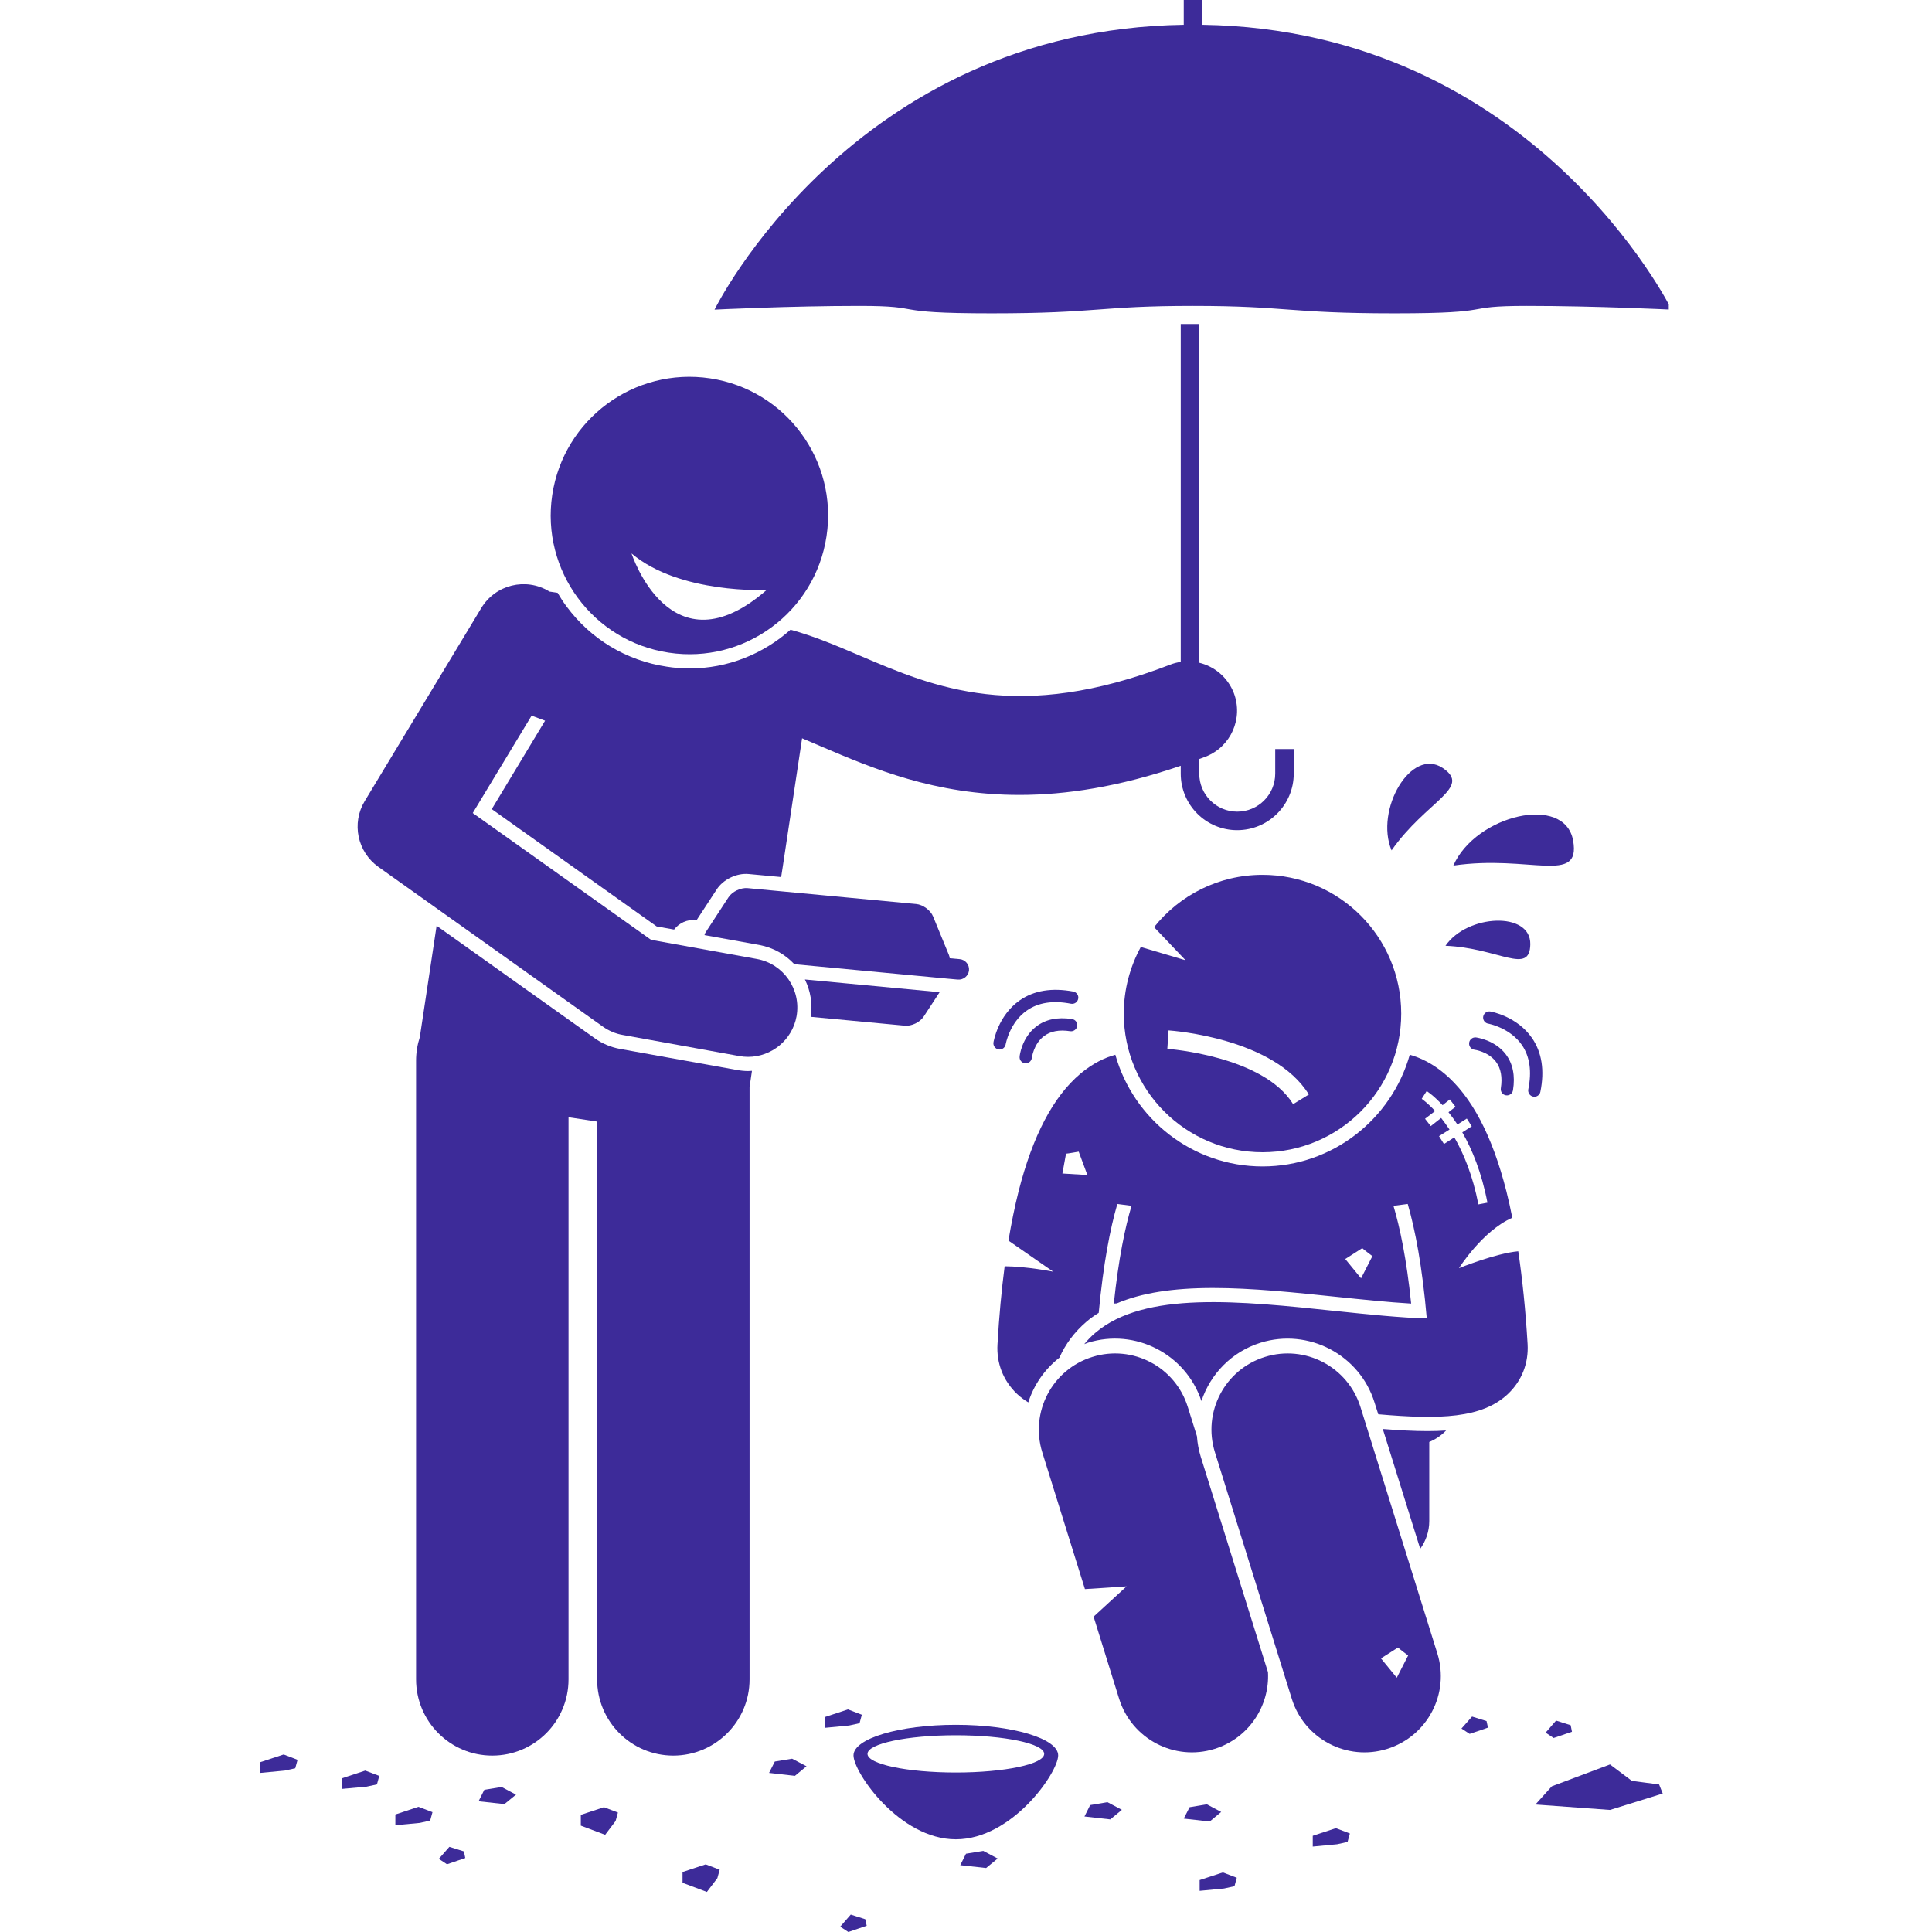
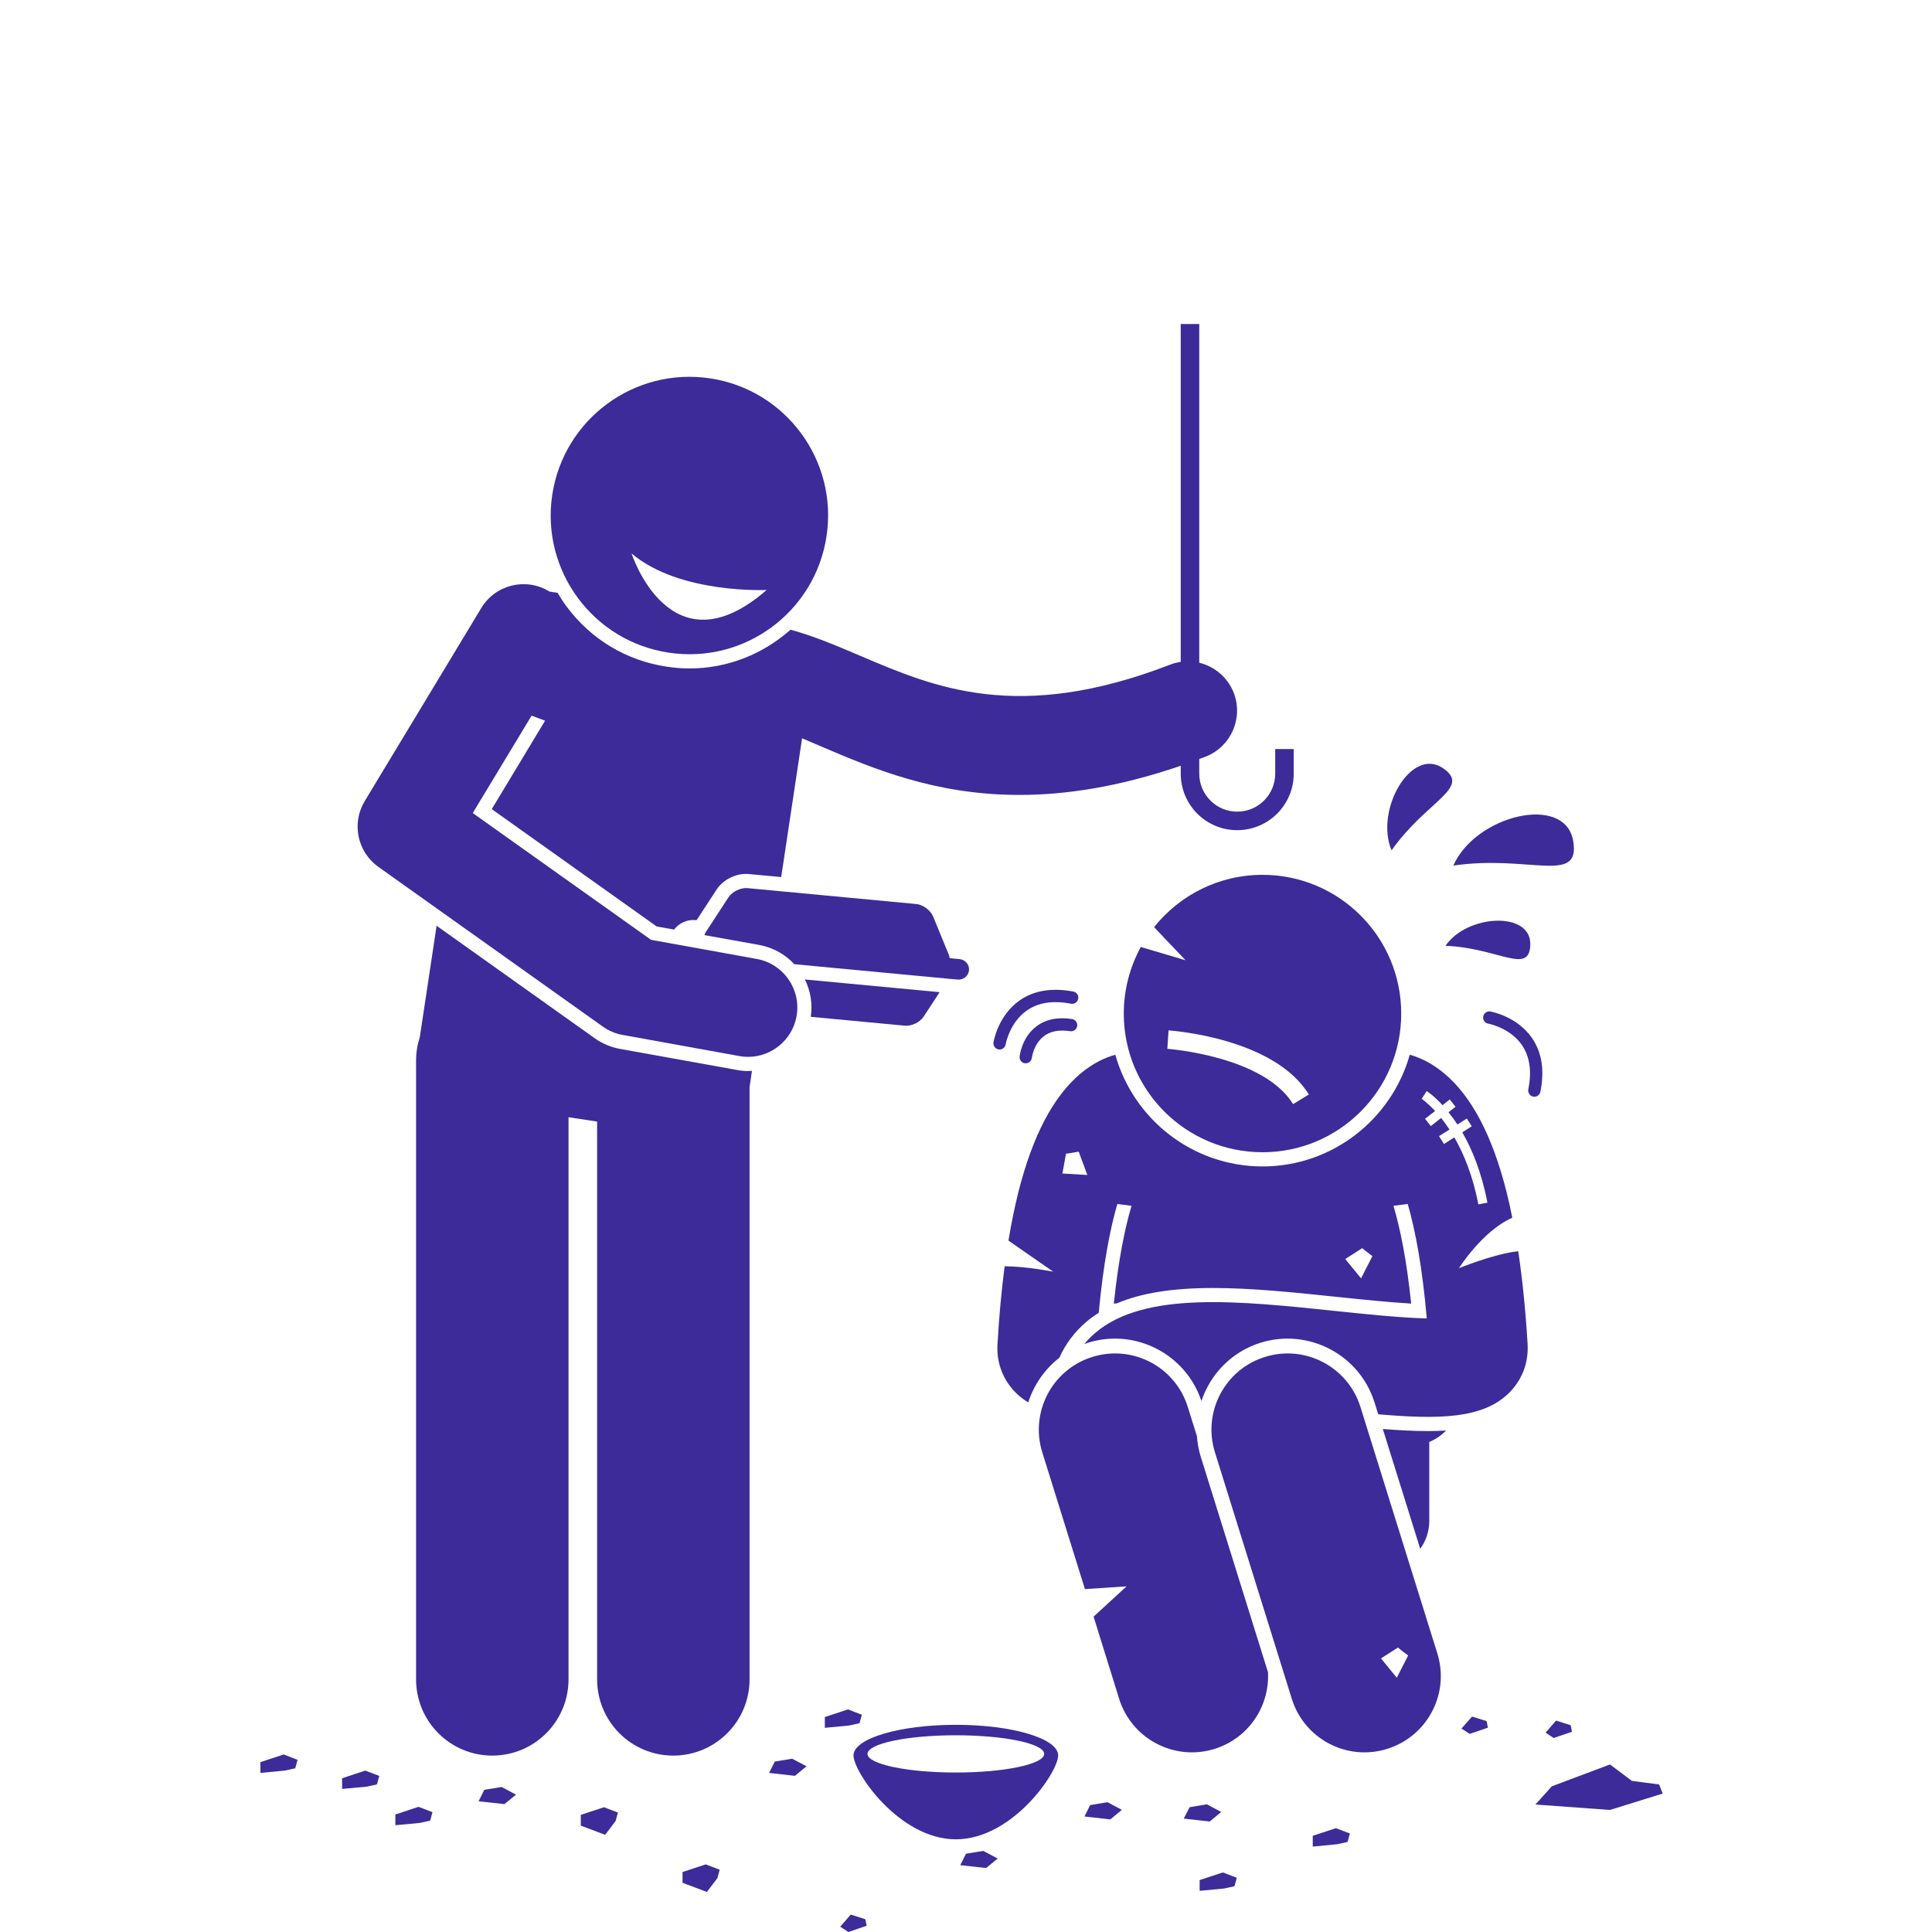
<svg xmlns="http://www.w3.org/2000/svg" width="100" zoomAndPan="magnify" viewBox="0 0 75 75" height="100" preserveAspectRatio="xMidYMid meet" version="1.0">
  <defs>
    <clipPath id="502d588536">
      <path d="M 10.031 68 L 12 68 L 12 69 L 10.031 69 Z M 10.031 68 " clip-rule="nonzero" />
    </clipPath>
    <clipPath id="9941158562">
      <path d="M 59 68 L 64.781 68 L 64.781 71 L 59 71 Z M 59 68 " clip-rule="nonzero" />
    </clipPath>
    <clipPath id="a1007ce0b7">
      <path d="M 27 0 L 64.781 0 L 64.781 13 L 27 13 Z M 27 0 " clip-rule="nonzero" />
    </clipPath>
  </defs>
  <path fill="#3d2b99" d="M 41.078 68.145 C 41.078 67.488 39.301 66.957 37.105 66.957 C 34.914 66.957 33.133 67.488 33.133 68.145 C 33.133 68.801 34.914 71.402 37.105 71.402 C 39.301 71.402 41.078 68.801 41.078 68.145 Z M 33.676 68.086 C 33.676 67.688 35.211 67.363 37.105 67.363 C 39 67.363 40.535 67.688 40.535 68.086 C 40.535 68.484 39 68.809 37.105 68.809 C 35.211 68.809 33.676 68.484 33.676 68.086 Z M 33.676 68.086 " fill-opacity="1" fill-rule="nonzero" />
  <path fill="#3d2b99" d="M 20.031 69.668 L 19.473 69.371 L 18.801 69.48 L 18.578 69.926 L 19.582 70.035 Z M 20.031 69.668 " fill-opacity="1" fill-rule="nonzero" />
  <path fill="#3d2b99" d="M 32.02 67.074 L 32.965 66.984 L 33.367 66.895 L 33.457 66.566 L 32.918 66.359 L 32.02 66.656 Z M 32.02 67.074 " fill-opacity="1" fill-rule="nonzero" />
  <path fill="#3d2b99" d="M 22.547 70.871 L 23.492 71.227 L 23.898 70.691 L 23.988 70.363 L 23.445 70.156 L 22.547 70.453 Z M 22.547 70.871 " fill-opacity="1" fill-rule="nonzero" />
  <path fill="#3d2b99" d="M 56.734 67.102 L 57.051 67.309 L 57.484 67.164 L 57.762 67.066 L 57.707 66.812 L 57.145 66.637 Z M 56.734 67.102 " fill-opacity="1" fill-rule="nonzero" />
  <path fill="#3d2b99" d="M 30.078 68.383 L 29.855 68.824 L 30.859 68.938 L 31.309 68.566 L 30.75 68.273 Z M 30.078 68.383 " fill-opacity="1" fill-rule="nonzero" />
  <g clip-path="url(#502d588536)">
    <path fill="#3d2b99" d="M 11.461 68.645 L 11.551 68.316 L 11.012 68.109 L 10.109 68.406 L 10.109 68.824 L 11.055 68.734 Z M 11.461 68.645 " fill-opacity="1" fill-rule="nonzero" />
  </g>
  <path fill="#3d2b99" d="M 14.633 69.27 L 14.723 68.941 L 14.18 68.734 L 13.281 69.031 L 13.281 69.445 L 14.227 69.359 Z M 14.633 69.27 " fill-opacity="1" fill-rule="nonzero" />
  <path fill="#3d2b99" d="M 16.789 70.348 L 16.246 70.141 L 15.348 70.438 L 15.348 70.855 L 16.293 70.766 L 16.699 70.676 Z M 16.789 70.348 " fill-opacity="1" fill-rule="nonzero" />
-   <path fill="#3d2b99" d="M 17.445 71.695 L 17.035 72.16 L 17.352 72.371 L 17.785 72.223 L 18.062 72.129 L 18.008 71.871 Z M 17.445 71.695 " fill-opacity="1" fill-rule="nonzero" />
  <path fill="#3d2b99" d="M 43.551 70.258 L 42.992 69.961 L 42.32 70.074 L 42.098 70.516 L 43.102 70.629 Z M 43.551 70.258 " fill-opacity="1" fill-rule="nonzero" />
  <path fill="#3d2b99" d="M 47.406 70.34 L 46.848 70.043 L 46.18 70.156 L 45.953 70.598 L 46.961 70.711 Z M 47.406 70.34 " fill-opacity="1" fill-rule="nonzero" />
  <path fill="#3d2b99" d="M 52.402 71.176 L 51.859 70.969 L 50.961 71.266 L 50.961 71.684 L 51.906 71.594 L 52.312 71.504 Z M 52.402 71.176 " fill-opacity="1" fill-rule="nonzero" />
  <path fill="#3d2b99" d="M 60 67.262 L 60.312 67.469 L 60.75 67.32 L 61.023 67.227 L 60.973 66.973 L 60.406 66.793 Z M 60 67.262 " fill-opacity="1" fill-rule="nonzero" />
  <g clip-path="url(#9941158562)">
    <path fill="#3d2b99" d="M 62.5 70.262 L 64.547 69.625 L 64.406 69.273 L 63.348 69.133 L 62.5 68.496 L 60.242 69.344 L 59.605 70.051 Z M 62.5 70.262 " fill-opacity="1" fill-rule="nonzero" />
  </g>
  <path fill="#3d2b99" d="M 47.922 73.223 L 48.012 72.895 L 47.473 72.688 L 46.57 72.984 L 46.57 73.402 L 47.516 73.312 Z M 47.922 73.223 " fill-opacity="1" fill-rule="nonzero" />
  <path fill="#3d2b99" d="M 26.496 73.09 L 27.441 73.445 L 27.848 72.91 L 27.938 72.582 L 27.395 72.375 L 26.496 72.672 Z M 26.496 73.09 " fill-opacity="1" fill-rule="nonzero" />
  <path fill="#3d2b99" d="M 33.027 74.324 L 32.617 74.793 L 32.934 75 L 33.367 74.852 L 33.645 74.758 L 33.59 74.504 Z M 33.027 74.324 " fill-opacity="1" fill-rule="nonzero" />
  <path fill="#3d2b99" d="M 37.5 71.961 L 37.277 72.406 L 38.281 72.516 L 38.73 72.148 L 38.172 71.852 Z M 37.5 71.961 " fill-opacity="1" fill-rule="nonzero" />
  <path fill="#3d2b99" d="M 22.07 43.926 L 22.07 43.371 L 23.18 43.539 L 23.18 65.191 C 23.18 66.828 24.504 68.152 26.137 68.152 C 27.77 68.152 29.098 66.828 29.098 65.191 L 29.098 42.203 L 29.191 41.57 C 29.141 41.574 29.09 41.578 29.043 41.578 L 29.039 41.578 C 28.895 41.578 28.746 41.562 28.602 41.535 L 24.074 40.719 C 23.719 40.656 23.375 40.512 23.082 40.301 L 16.949 35.938 L 16.297 40.262 C 16.203 40.551 16.152 40.855 16.152 41.176 L 16.152 65.191 C 16.152 66.828 17.477 68.152 19.109 68.152 C 20.746 68.152 22.07 66.828 22.07 65.191 Z M 22.07 43.926 " fill-opacity="1" fill-rule="nonzero" />
  <path fill="#3d2b99" d="M 25.961 25.336 C 28.902 25.781 31.645 23.754 32.086 20.812 C 32.531 17.875 30.504 15.129 27.566 14.688 C 24.625 14.246 21.883 16.27 21.438 19.211 C 20.996 22.148 23.02 24.895 25.961 25.336 Z M 24.516 21.484 C 26.387 23.07 29.762 22.902 29.762 22.902 C 26.02 26.164 24.516 21.484 24.516 21.484 Z M 24.516 21.484 " fill-opacity="1" fill-rule="nonzero" />
  <g clip-path="url(#a1007ce0b7)">
-     <path fill="#3d2b99" d="M 33.359 11.875 C 36.047 11.875 34.336 12.164 38.492 12.164 C 42.648 12.164 42.648 11.875 46.312 11.875 C 49.98 11.875 49.98 12.164 54.137 12.164 C 58.293 12.164 56.578 11.875 59.27 11.875 C 61.957 11.875 64.891 12.02 64.891 12.02 C 64.891 12.02 59.555 1.16 46.672 0.961 L 46.672 0 L 45.953 0 L 45.953 0.961 C 33.074 1.16 27.738 12.02 27.738 12.02 C 27.738 12.02 30.668 11.875 33.359 11.875 Z M 33.359 11.875 " fill-opacity="1" fill-rule="nonzero" />
-   </g>
+     </g>
  <path fill="#3d2b99" d="M 55.426 55.555 C 54.891 55.555 54.309 55.523 53.68 55.473 L 55.133 60.125 C 55.352 59.82 55.484 59.449 55.484 59.047 L 55.484 55.977 C 55.73 55.875 55.953 55.723 56.137 55.531 C 55.91 55.547 55.676 55.555 55.426 55.555 Z M 55.426 55.555 " fill-opacity="1" fill-rule="nonzero" />
  <path fill="#3d2b99" d="M 40.887 49.367 C 40.887 49.367 39.883 49.164 39 49.156 C 38.879 50.086 38.785 51.09 38.723 52.176 C 38.676 52.914 38.945 53.598 39.473 54.105 C 39.609 54.234 39.758 54.344 39.918 54.441 C 40.133 53.762 40.555 53.152 41.125 52.707 C 41.359 52.18 41.707 51.711 42.168 51.316 C 42.316 51.188 42.48 51.07 42.652 50.965 C 42.832 49.043 43.098 47.688 43.375 46.738 L 43.926 46.809 C 43.676 47.648 43.422 48.863 43.238 50.605 C 43.277 50.602 43.316 50.602 43.352 50.598 C 44.309 50.191 45.527 50 47.09 50 C 48.602 50 50.246 50.172 51.996 50.355 C 52.828 50.441 53.91 50.555 54.781 50.605 C 54.602 48.863 54.344 47.648 54.094 46.809 L 54.648 46.738 C 54.934 47.727 55.211 49.145 55.387 51.18 C 54.438 51.164 52.992 51.012 51.934 50.902 C 48.078 50.496 44.438 50.113 42.523 51.738 C 42.363 51.871 42.219 52.023 42.09 52.18 C 42.137 52.16 42.184 52.141 42.234 52.125 C 44.074 51.551 46.031 52.566 46.637 54.383 C 46.637 54.383 46.637 54.383 46.641 54.383 C 46.988 53.344 47.809 52.477 48.934 52.125 C 50.793 51.547 52.781 52.586 53.359 54.445 L 53.504 54.902 C 55.883 55.109 57.539 55.066 58.547 54.105 C 59.078 53.598 59.344 52.914 59.301 52.176 C 59.223 50.855 59.098 49.656 58.938 48.574 C 58.066 48.652 56.637 49.23 56.637 49.23 C 56.637 49.23 57.551 47.777 58.707 47.273 C 58.637 46.918 58.562 46.578 58.48 46.254 C 57.93 44.086 57.133 42.57 56.078 41.68 C 55.59 41.27 55.121 41.055 54.727 40.945 C 54.023 43.441 51.73 45.281 49.012 45.281 C 46.293 45.281 43.996 43.441 43.297 40.945 C 42.898 41.055 42.43 41.27 41.941 41.68 C 40.887 42.57 40.09 44.086 39.539 46.254 C 39.391 46.84 39.262 47.477 39.148 48.16 Z M 56.281 42.68 L 56.504 42.965 L 56.23 43.176 C 56.344 43.316 56.457 43.473 56.578 43.652 L 56.941 43.422 L 57.133 43.723 L 56.766 43.957 C 57.145 44.617 57.516 45.508 57.742 46.688 L 57.391 46.754 C 57.172 45.633 56.82 44.781 56.457 44.152 L 56.055 44.41 L 55.863 44.105 L 56.27 43.848 C 56.156 43.68 56.047 43.531 55.945 43.398 L 55.543 43.715 L 55.32 43.43 L 55.711 43.129 C 55.41 42.805 55.195 42.66 55.191 42.656 L 55.383 42.355 C 55.41 42.371 55.66 42.535 56 42.902 Z M 52.883 48.453 C 52.922 48.496 53.277 48.762 53.277 48.762 L 52.836 49.625 L 52.223 48.875 Z M 41.383 44.785 C 41.441 44.785 41.875 44.707 41.875 44.707 L 42.211 45.613 L 41.242 45.555 Z M 41.383 44.785 " fill-opacity="1" fill-rule="nonzero" />
  <path fill="#3d2b99" d="M 49.012 44.73 C 51.984 44.73 54.395 42.32 54.395 39.348 C 54.395 36.371 51.984 33.961 49.012 33.961 C 47.305 33.961 45.789 34.754 44.801 35.992 L 46.023 37.277 L 44.285 36.762 C 43.867 37.531 43.625 38.41 43.625 39.348 C 43.625 42.32 46.035 44.73 49.012 44.73 Z M 45.363 40 C 45.531 40.012 49.465 40.301 50.809 42.488 L 50.199 42.863 C 49.043 40.988 45.352 40.719 45.316 40.715 Z M 45.363 40 " fill-opacity="1" fill-rule="nonzero" />
  <path fill="#3d2b99" d="M 49.223 64.914 L 46.613 56.551 C 46.531 56.285 46.484 56.02 46.465 55.754 L 46.109 54.617 C 45.625 53.059 43.965 52.188 42.406 52.676 C 40.844 53.16 39.977 54.82 40.461 56.379 L 42.117 61.688 L 43.734 61.582 L 42.453 62.758 L 43.445 65.949 C 43.934 67.508 45.594 68.379 47.152 67.891 C 48.469 67.48 49.293 66.234 49.223 64.914 Z M 49.223 64.914 " fill-opacity="1" fill-rule="nonzero" />
  <path fill="#3d2b99" d="M 52.812 54.617 C 52.324 53.059 50.664 52.188 49.105 52.676 C 47.547 53.16 46.676 54.82 47.164 56.379 L 50.148 65.949 C 50.633 67.508 52.293 68.379 53.852 67.891 C 55.414 67.402 56.285 65.746 55.797 64.184 Z M 53.609 64.379 L 54.27 63.957 C 54.309 64 54.664 64.266 54.664 64.266 L 54.223 65.129 Z M 53.609 64.379 " fill-opacity="1" fill-rule="nonzero" />
  <path fill="#3d2b99" d="M 35.121 39.816 C 35.383 39.844 35.715 39.684 35.859 39.461 L 36.477 38.516 L 31.246 38.023 C 31.461 38.457 31.551 38.961 31.473 39.473 Z M 35.121 39.816 " fill-opacity="1" fill-rule="nonzero" />
  <path fill="#3d2b99" d="M 30.836 37.43 L 36.793 37.992 L 37.18 38.027 C 37.398 38.047 37.594 37.887 37.617 37.668 C 37.637 37.449 37.473 37.254 37.258 37.234 L 36.867 37.199 C 36.863 37.156 36.855 37.113 36.836 37.07 L 36.223 35.578 C 36.125 35.336 35.828 35.117 35.566 35.094 L 29.02 34.477 C 28.754 34.453 28.422 34.613 28.281 34.832 L 27.398 36.184 C 27.371 36.223 27.355 36.262 27.348 36.301 L 29.477 36.684 C 30.02 36.785 30.488 37.055 30.836 37.43 Z M 30.836 37.43 " fill-opacity="1" fill-rule="nonzero" />
  <path fill="#3d2b99" d="M 14.688 33.652 L 23.402 39.852 C 23.633 40.016 23.895 40.129 24.172 40.176 L 28.699 40.996 C 28.812 41.016 28.93 41.027 29.039 41.027 C 29.949 41.027 30.754 40.375 30.922 39.453 C 31.109 38.41 30.418 37.414 29.379 37.227 L 25.273 36.484 L 18.352 31.562 L 20.637 27.781 L 21.16 27.977 L 19.09 31.41 L 25.492 35.965 L 26.168 36.086 C 26.359 35.836 26.672 35.684 27.008 35.719 L 27.043 35.719 L 27.82 34.531 C 28.074 34.137 28.602 33.883 29.07 33.93 L 30.324 34.047 L 30.387 33.645 L 31.137 28.66 C 31.383 28.762 31.633 28.871 31.895 28.984 C 33.867 29.824 36.285 30.859 39.574 30.859 C 41.375 30.859 43.441 30.547 45.836 29.727 L 45.836 30.031 C 45.836 31.246 46.816 32.227 48.027 32.227 C 49.238 32.227 50.223 31.246 50.223 30.031 L 50.223 29.078 L 49.504 29.078 L 49.504 30.031 C 49.504 30.848 48.844 31.508 48.027 31.508 C 47.215 31.508 46.555 30.848 46.555 30.031 L 46.555 29.465 C 46.633 29.434 46.715 29.406 46.797 29.375 C 47.785 28.992 48.273 27.883 47.895 26.898 C 47.656 26.289 47.145 25.871 46.555 25.727 L 46.555 12.578 L 45.836 12.578 L 45.836 25.695 C 45.695 25.715 45.555 25.75 45.418 25.805 C 39.527 28.078 36.273 26.688 33.402 25.461 C 32.484 25.07 31.605 24.695 30.688 24.445 C 29.633 25.383 28.254 25.949 26.77 25.949 C 26.473 25.949 26.172 25.926 25.879 25.879 C 24.312 25.645 22.93 24.812 21.988 23.535 C 21.863 23.367 21.75 23.191 21.645 23.012 L 21.332 22.965 C 21.324 22.961 21.32 22.957 21.312 22.953 C 20.406 22.406 19.23 22.699 18.684 23.602 L 16.992 26.406 L 14.156 31.102 C 13.641 31.957 13.871 33.07 14.688 33.652 Z M 14.688 33.652 " fill-opacity="1" fill-rule="nonzero" />
  <path fill="#3d2b99" d="M 40.223 39.852 C 39.664 40.281 39.582 40.984 39.582 41.012 C 39.566 41.145 39.66 41.262 39.793 41.277 C 39.801 41.277 39.809 41.277 39.82 41.277 C 39.938 41.277 40.043 41.188 40.055 41.066 C 40.059 41.059 40.121 40.531 40.52 40.227 C 40.773 40.031 41.117 39.965 41.543 40.031 C 41.672 40.051 41.797 39.961 41.816 39.832 C 41.836 39.699 41.746 39.578 41.613 39.559 C 41.055 39.473 40.586 39.57 40.223 39.852 Z M 40.223 39.852 " fill-opacity="1" fill-rule="nonzero" />
  <path fill="#3d2b99" d="M 41.668 38.492 C 40.836 38.336 40.137 38.449 39.582 38.836 C 38.742 39.426 38.574 40.422 38.566 40.465 C 38.547 40.594 38.633 40.715 38.766 40.738 C 38.777 40.742 38.793 40.742 38.805 40.742 C 38.918 40.742 39.02 40.656 39.039 40.543 C 39.043 40.531 39.188 39.695 39.863 39.227 C 40.305 38.918 40.879 38.828 41.578 38.965 C 41.707 38.988 41.832 38.902 41.855 38.773 C 41.883 38.645 41.797 38.52 41.668 38.492 Z M 41.668 38.492 " fill-opacity="1" fill-rule="nonzero" />
  <path fill="#3d2b99" d="M 61.07 32.641 C 60.754 30.805 57.285 31.637 56.418 33.602 C 59.375 33.168 61.367 34.363 61.07 32.641 Z M 61.07 32.641 " fill-opacity="1" fill-rule="nonzero" />
  <path fill="#3d2b99" d="M 56.004 29.812 C 54.777 28.996 53.363 31.441 54.02 33.012 C 55.383 31.074 57.156 30.582 56.004 29.812 Z M 56.004 29.812 " fill-opacity="1" fill-rule="nonzero" />
  <path fill="#3d2b99" d="M 59.406 36.656 C 59.426 35.367 56.957 35.488 56.113 36.715 C 58.184 36.801 59.387 37.871 59.406 36.656 Z M 59.406 36.656 " fill-opacity="1" fill-rule="nonzero" />
-   <path fill="#3d2b99" d="M 58.461 42.52 C 58.59 42.539 58.715 42.453 58.734 42.32 C 58.824 41.762 58.73 41.293 58.453 40.926 C 58.027 40.367 57.324 40.277 57.297 40.273 C 57.164 40.258 57.047 40.352 57.031 40.484 C 57.031 40.492 57.031 40.504 57.031 40.512 C 57.027 40.629 57.117 40.734 57.238 40.75 C 57.246 40.75 57.773 40.82 58.074 41.219 C 58.266 41.477 58.328 41.82 58.262 42.246 C 58.242 42.375 58.328 42.5 58.461 42.52 Z M 58.461 42.52 " fill-opacity="1" fill-rule="nonzero" />
  <path fill="#3d2b99" d="M 59.516 42.57 C 59.645 42.598 59.773 42.512 59.797 42.383 C 59.965 41.555 59.855 40.852 59.473 40.297 C 58.891 39.453 57.895 39.273 57.855 39.266 C 57.723 39.246 57.602 39.332 57.578 39.461 C 57.574 39.477 57.574 39.488 57.574 39.5 C 57.574 39.617 57.656 39.719 57.773 39.738 C 57.781 39.738 58.617 39.895 59.082 40.57 C 59.387 41.016 59.469 41.594 59.328 42.289 C 59.305 42.418 59.387 42.543 59.516 42.57 Z M 59.516 42.57 " fill-opacity="1" fill-rule="nonzero" />
</svg>